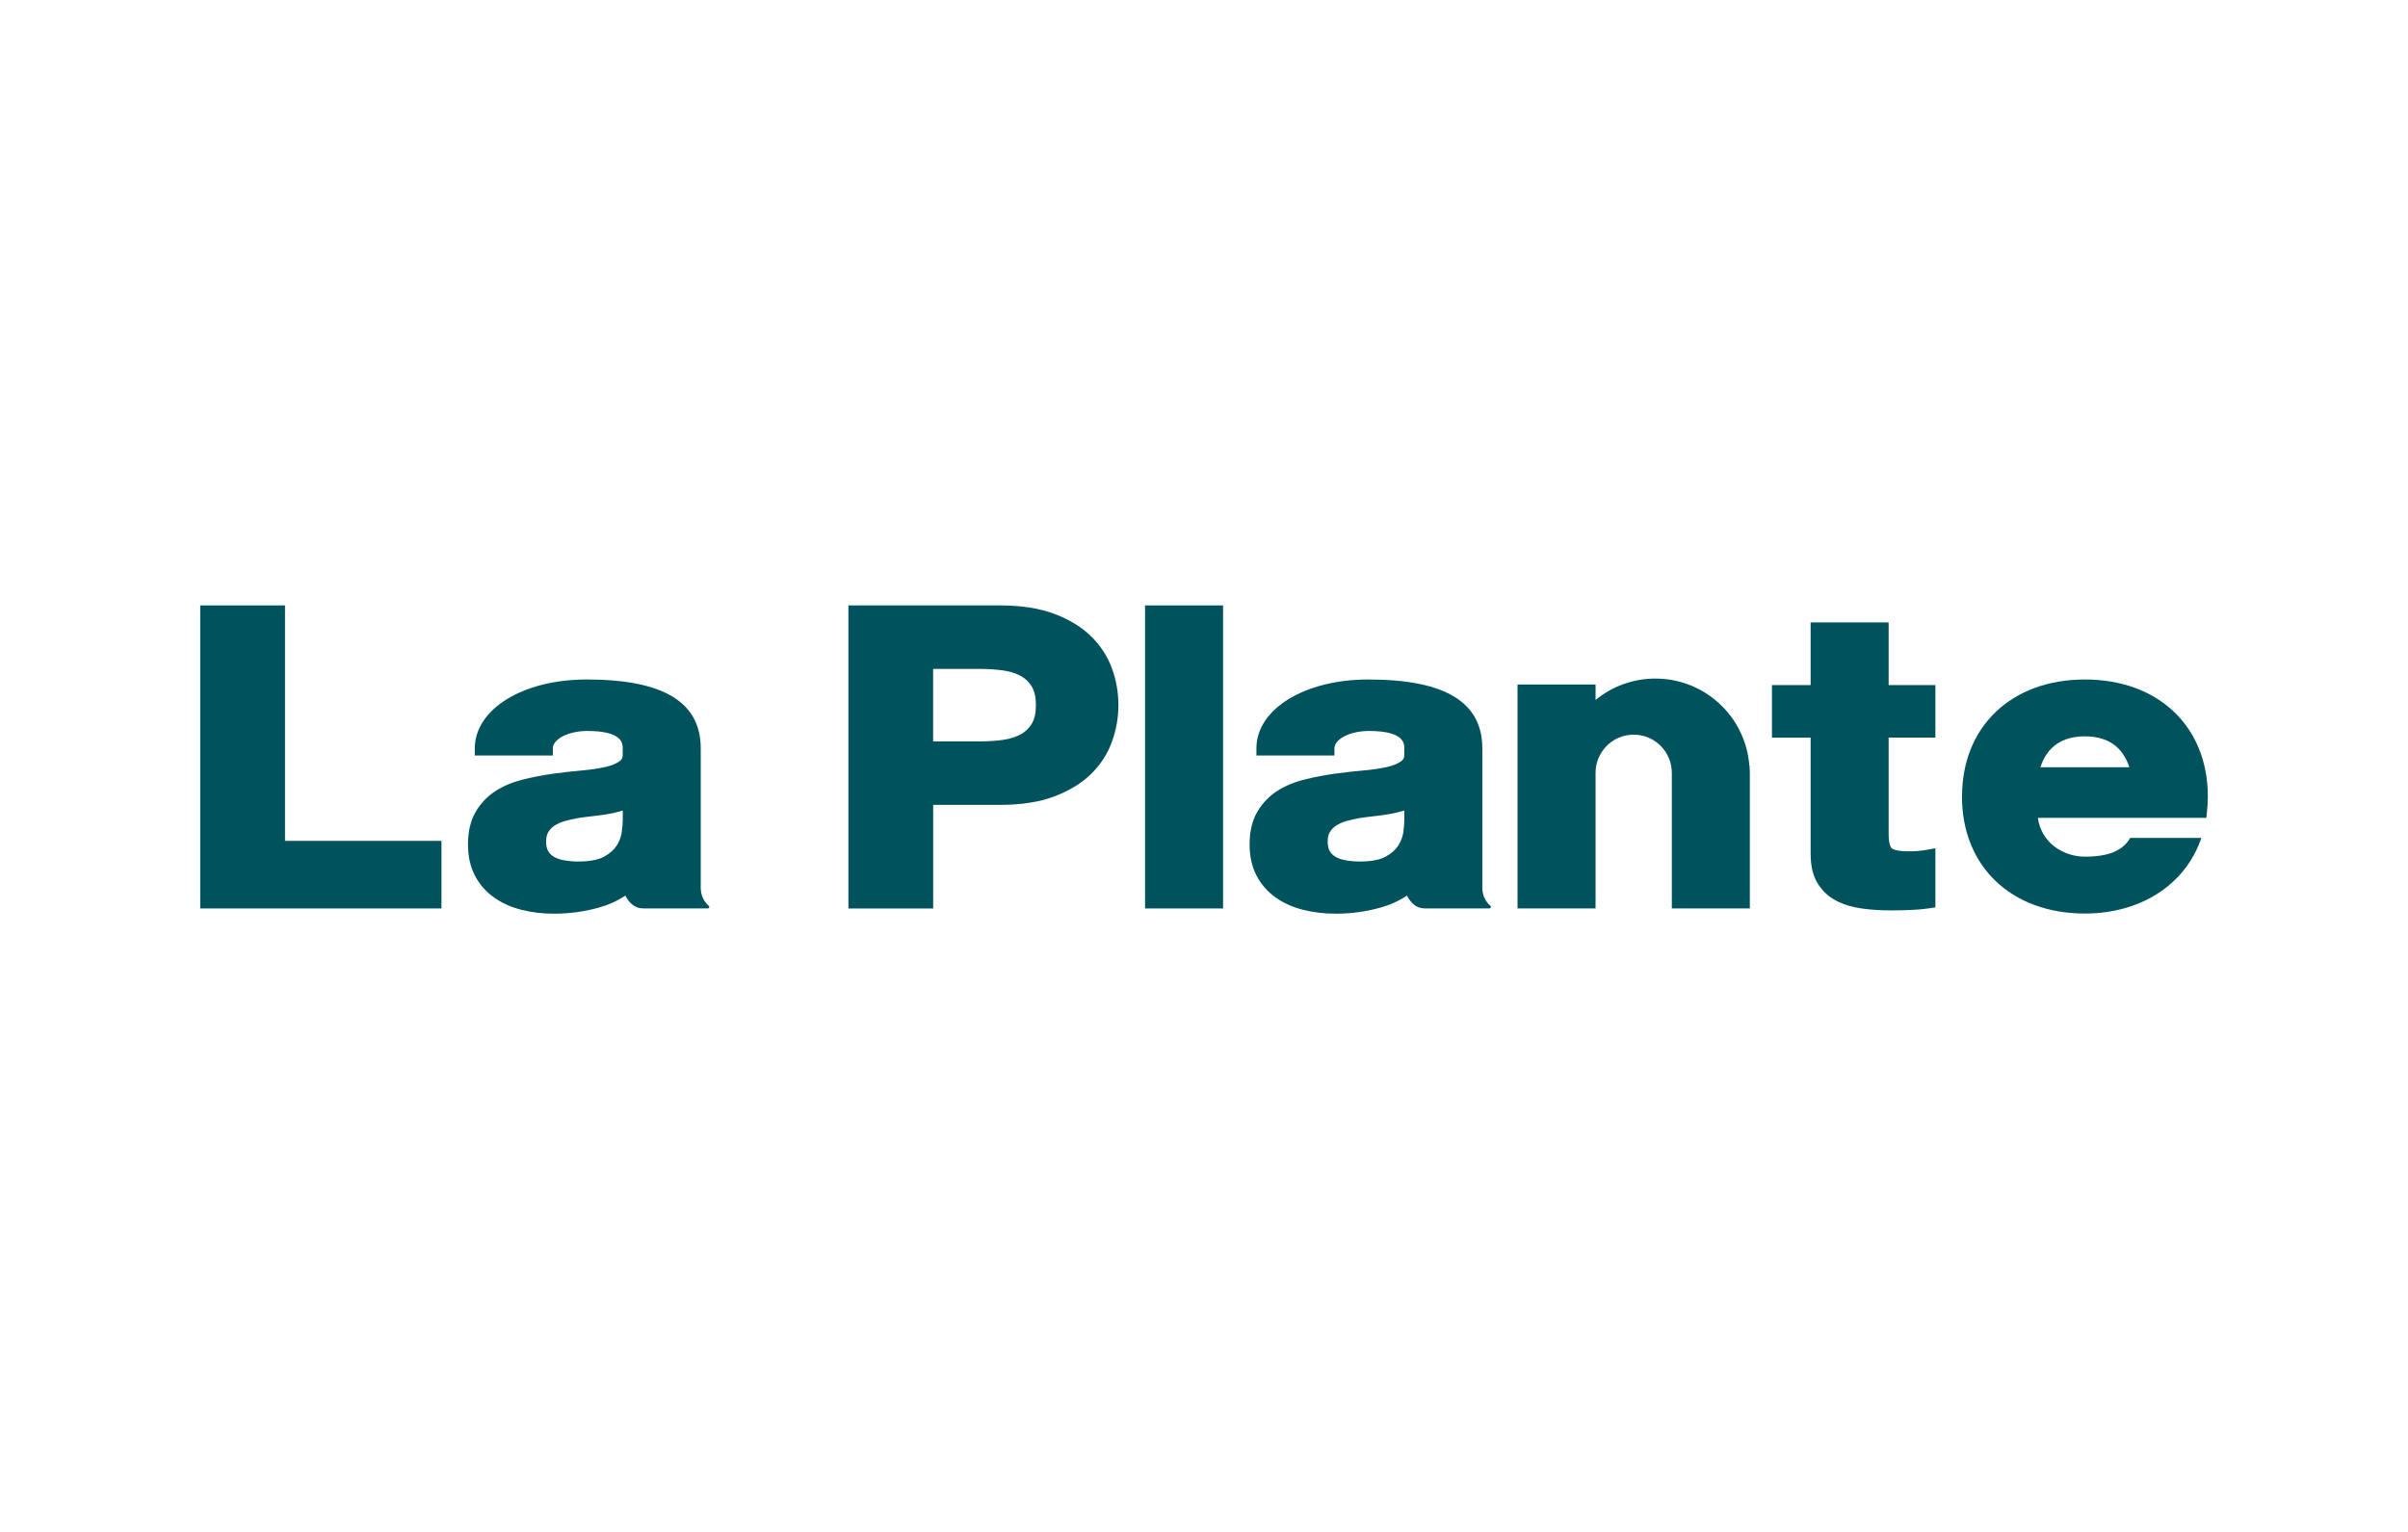
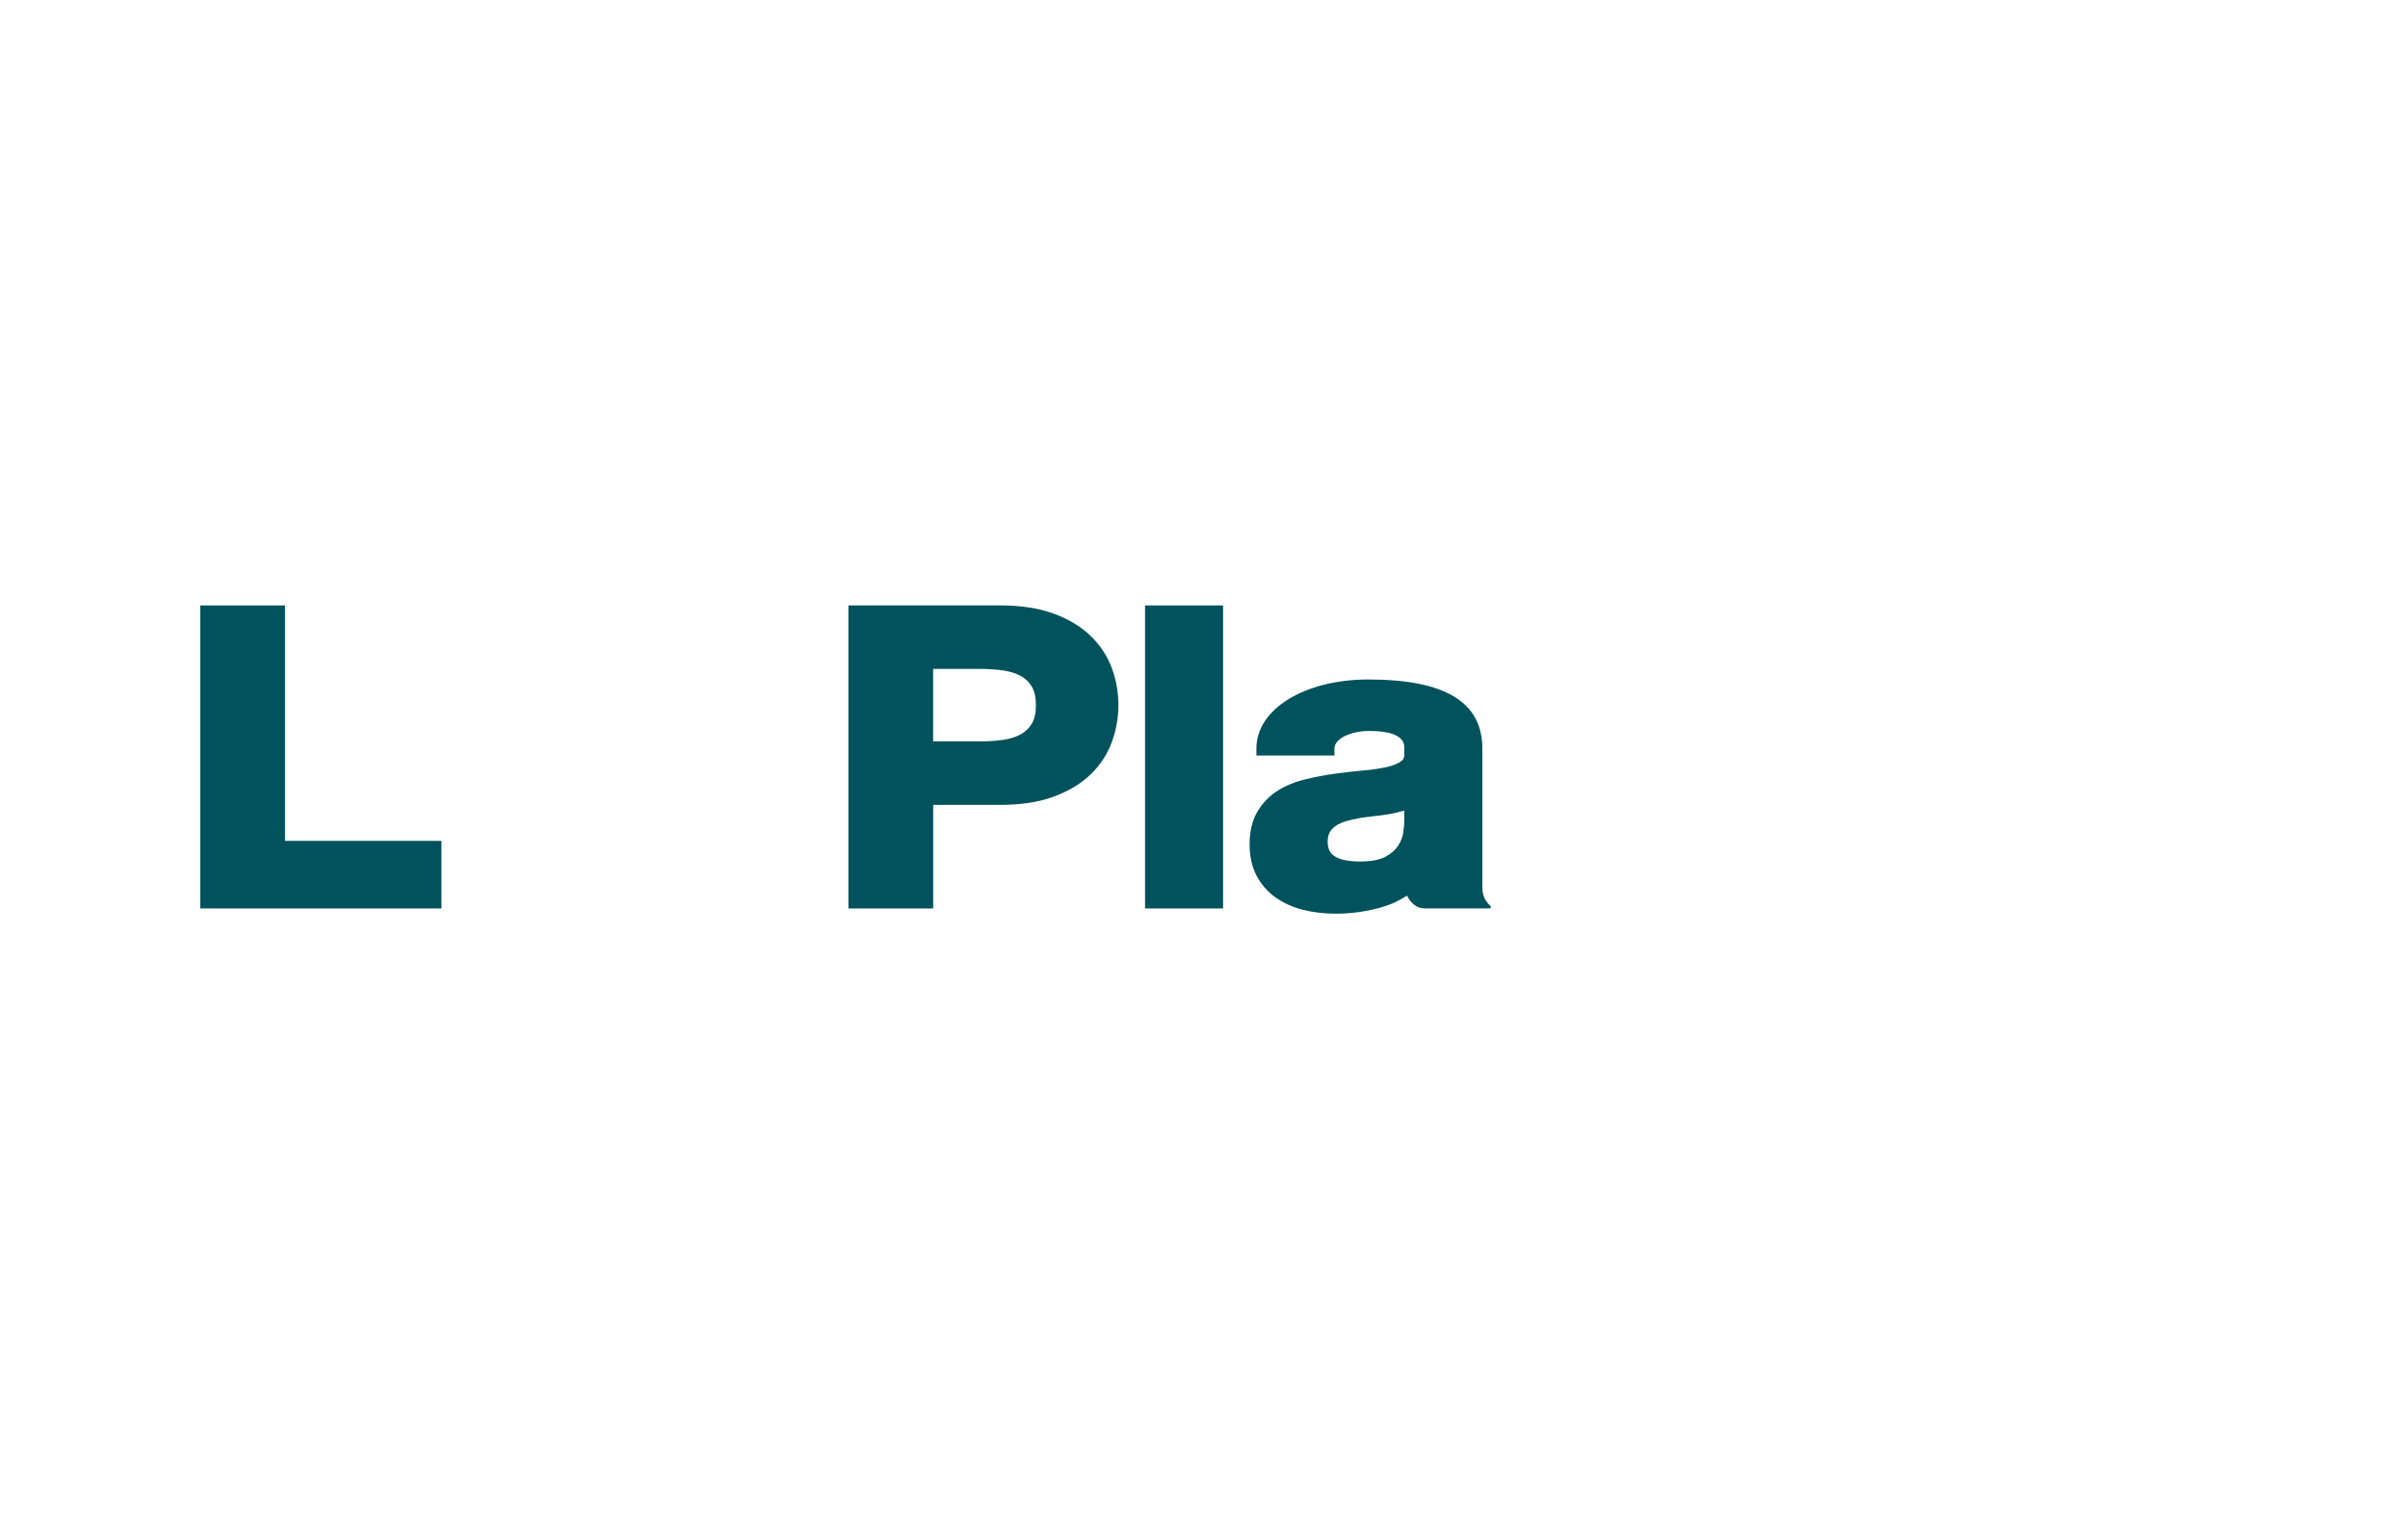
<svg xmlns="http://www.w3.org/2000/svg" width="220" height="140" viewBox="0 0 220 140" fill="none">
  <path d="M26.037 55.329H18.293V83.023H40.332V76.846H26.037V55.329Z" fill="#00525C" />
  <path d="M99.667 58.136C98.796 57.285 97.666 56.598 96.297 56.09C94.943 55.588 93.291 55.329 91.389 55.329H77.513V83.023H85.257V73.556H91.389C93.291 73.556 94.943 73.302 96.297 72.794C97.666 72.282 98.796 71.595 99.667 70.749C100.543 69.893 101.19 68.897 101.588 67.787C101.981 66.697 102.18 65.572 102.18 64.442C102.18 63.288 101.981 62.153 101.588 61.078C101.185 59.983 100.543 58.992 99.667 58.136ZM94.266 66.14C94.013 66.558 93.674 66.881 93.256 67.11C92.803 67.354 92.27 67.523 91.663 67.613C91.011 67.708 90.324 67.752 89.618 67.752H85.252V61.133H89.618C90.319 61.133 91.006 61.182 91.663 61.272C92.266 61.361 92.803 61.526 93.256 61.775C93.679 62.004 94.008 62.322 94.266 62.745C94.515 63.158 94.645 63.731 94.645 64.442C94.645 65.154 94.515 65.727 94.266 66.14Z" fill="#00525C" />
-   <path d="M172.55 56.882H165.423V62.611H161.889V67.414H165.423V78.046C165.423 79.121 165.632 80.016 166.05 80.708C166.468 81.4 167.045 81.943 167.762 82.316C168.439 82.669 169.23 82.908 170.106 83.028C170.937 83.142 171.833 83.202 172.764 83.202C173.337 83.202 173.939 83.187 174.556 83.162C175.183 83.137 175.761 83.083 176.268 83.008L176.821 82.923V77.523L176.059 77.662C175.805 77.707 175.537 77.742 175.258 77.767C174.979 77.792 174.675 77.802 174.367 77.802C173.222 77.802 172.899 77.588 172.829 77.523C172.764 77.463 172.55 77.194 172.55 76.229V67.409H176.821V62.606H172.55V56.877V56.882Z" fill="#00525C" />
  <path d="M111.742 55.329H104.614V83.023H111.742V55.329Z" fill="#00525C" />
-   <path d="M159.839 69.977H159.824C159.49 65.498 155.757 62.014 151.238 62.014C149.232 62.014 147.311 62.705 145.773 63.97V62.556H138.645V83.018H145.773V70.624C145.773 68.703 147.335 67.14 149.257 67.14C151.178 67.14 152.741 68.703 152.741 70.624V83.018H159.868V70.614L159.844 69.977H159.839Z" fill="#00525C" />
-   <path d="M64.761 82.784C64.443 82.51 64.02 81.988 64.02 81.132V68.399C64.02 64.159 60.61 62.098 53.597 62.098C47.773 62.098 43.379 64.806 43.379 68.399V69.046H50.506V68.399C50.506 67.533 51.95 66.802 53.657 66.802C56.892 66.802 56.892 67.961 56.892 68.399V69.012C56.882 69.26 56.797 69.43 56.618 69.559C56.31 69.788 55.867 69.967 55.299 70.097C54.672 70.236 53.94 70.346 53.124 70.415C52.273 70.49 51.392 70.589 50.501 70.714C49.605 70.838 48.709 71.013 47.828 71.227C46.903 71.451 46.061 71.794 45.34 72.247C44.583 72.72 43.961 73.357 43.488 74.143C43.005 74.945 42.756 75.96 42.756 77.159C42.756 78.245 42.965 79.205 43.383 80.007C43.802 80.813 44.384 81.485 45.126 82.013C45.847 82.525 46.693 82.908 47.644 83.147C48.57 83.381 49.575 83.501 50.636 83.501C51.999 83.501 53.358 83.317 54.667 82.958C55.558 82.714 56.389 82.341 57.136 81.848C57.28 82.152 57.489 82.426 57.748 82.65C58.022 82.888 58.375 83.018 58.744 83.018H64.667C64.796 83.018 64.851 82.864 64.756 82.779L64.761 82.784ZM56.897 74.98C56.897 75.238 56.862 75.607 56.802 76.075C56.748 76.473 56.593 76.881 56.34 77.279C56.096 77.662 55.707 78.006 55.18 78.294C54.647 78.583 53.856 78.732 52.821 78.732C52.392 78.732 51.974 78.698 51.571 78.628C51.208 78.568 50.894 78.464 50.63 78.314C50.397 78.185 50.222 78.011 50.088 77.787C49.959 77.568 49.894 77.284 49.894 76.936C49.894 76.562 49.959 76.264 50.088 76.05C50.227 75.816 50.416 75.617 50.65 75.462C50.909 75.288 51.223 75.149 51.581 75.044C51.984 74.93 52.392 74.835 52.796 74.765C53.244 74.696 53.702 74.636 54.159 74.586C54.637 74.537 55.1 74.472 55.538 74.397C55.986 74.317 56.409 74.218 56.802 74.103C56.832 74.094 56.862 74.084 56.897 74.074V74.98Z" fill="#00525C" />
  <path d="M136.171 82.784C135.852 82.51 135.429 81.988 135.429 81.132V68.399C135.429 64.159 132.02 62.098 125.007 62.098C119.183 62.098 114.788 64.806 114.788 68.399V69.046H121.916V68.399C121.916 67.533 123.359 66.802 125.066 66.802C128.302 66.802 128.302 67.961 128.302 68.399V69.012C128.292 69.26 128.207 69.43 128.028 69.559C127.719 69.788 127.276 69.967 126.709 70.097C126.082 70.236 125.35 70.346 124.534 70.415C123.683 70.49 122.802 70.589 121.911 70.714C121.015 70.838 120.119 71.013 119.238 71.227C118.312 71.451 117.471 71.794 116.749 72.247C115.993 72.72 115.371 73.357 114.898 74.143C114.415 74.945 114.166 75.96 114.166 77.159C114.166 78.245 114.375 79.205 114.793 80.007C115.211 80.813 115.794 81.485 116.535 82.013C117.257 82.525 118.103 82.908 119.054 83.147C119.98 83.381 120.985 83.501 122.045 83.501C123.409 83.501 124.768 83.317 126.077 82.958C126.968 82.714 127.799 82.341 128.546 81.848C128.69 82.152 128.899 82.426 129.158 82.65C129.432 82.888 129.785 83.018 130.153 83.018H136.076C136.206 83.018 136.26 82.864 136.166 82.779L136.171 82.784ZM128.302 74.98C128.302 75.238 128.267 75.607 128.207 76.075C128.152 76.473 127.998 76.881 127.744 77.279C127.5 77.662 127.112 78.006 126.585 78.294C126.052 78.583 125.261 78.732 124.225 78.732C123.797 78.732 123.379 78.698 122.976 78.628C122.613 78.568 122.299 78.464 122.035 78.314C121.801 78.185 121.627 78.011 121.493 77.787C121.363 77.568 121.299 77.284 121.299 76.936C121.299 76.562 121.363 76.264 121.493 76.05C121.632 75.816 121.821 75.617 122.055 75.462C122.314 75.288 122.628 75.149 122.986 75.044C123.389 74.93 123.797 74.835 124.2 74.765C124.648 74.696 125.106 74.636 125.564 74.586C126.042 74.537 126.505 74.472 126.943 74.397C127.391 74.317 127.814 74.218 128.207 74.103C128.237 74.094 128.267 74.084 128.302 74.074V74.98Z" fill="#00525C" />
-   <path d="M179.25 72.789C179.25 79.185 183.764 83.486 190.479 83.486C195.561 83.486 199.622 80.873 201.085 76.672L201.12 76.577H194.62C193.933 77.752 192.639 78.289 190.484 78.289C188.557 78.289 186.507 77.07 186.183 74.74H201.578L201.638 74.163C201.688 73.705 201.713 73.242 201.713 72.794C201.713 66.398 197.198 62.098 190.484 62.098C183.769 62.098 179.255 66.398 179.255 72.794L179.25 72.789ZM194.545 70.117H186.417C187.029 68.24 188.393 67.294 190.479 67.294C192.564 67.294 193.933 68.245 194.54 70.117H194.545Z" fill="#00525C" />
</svg>